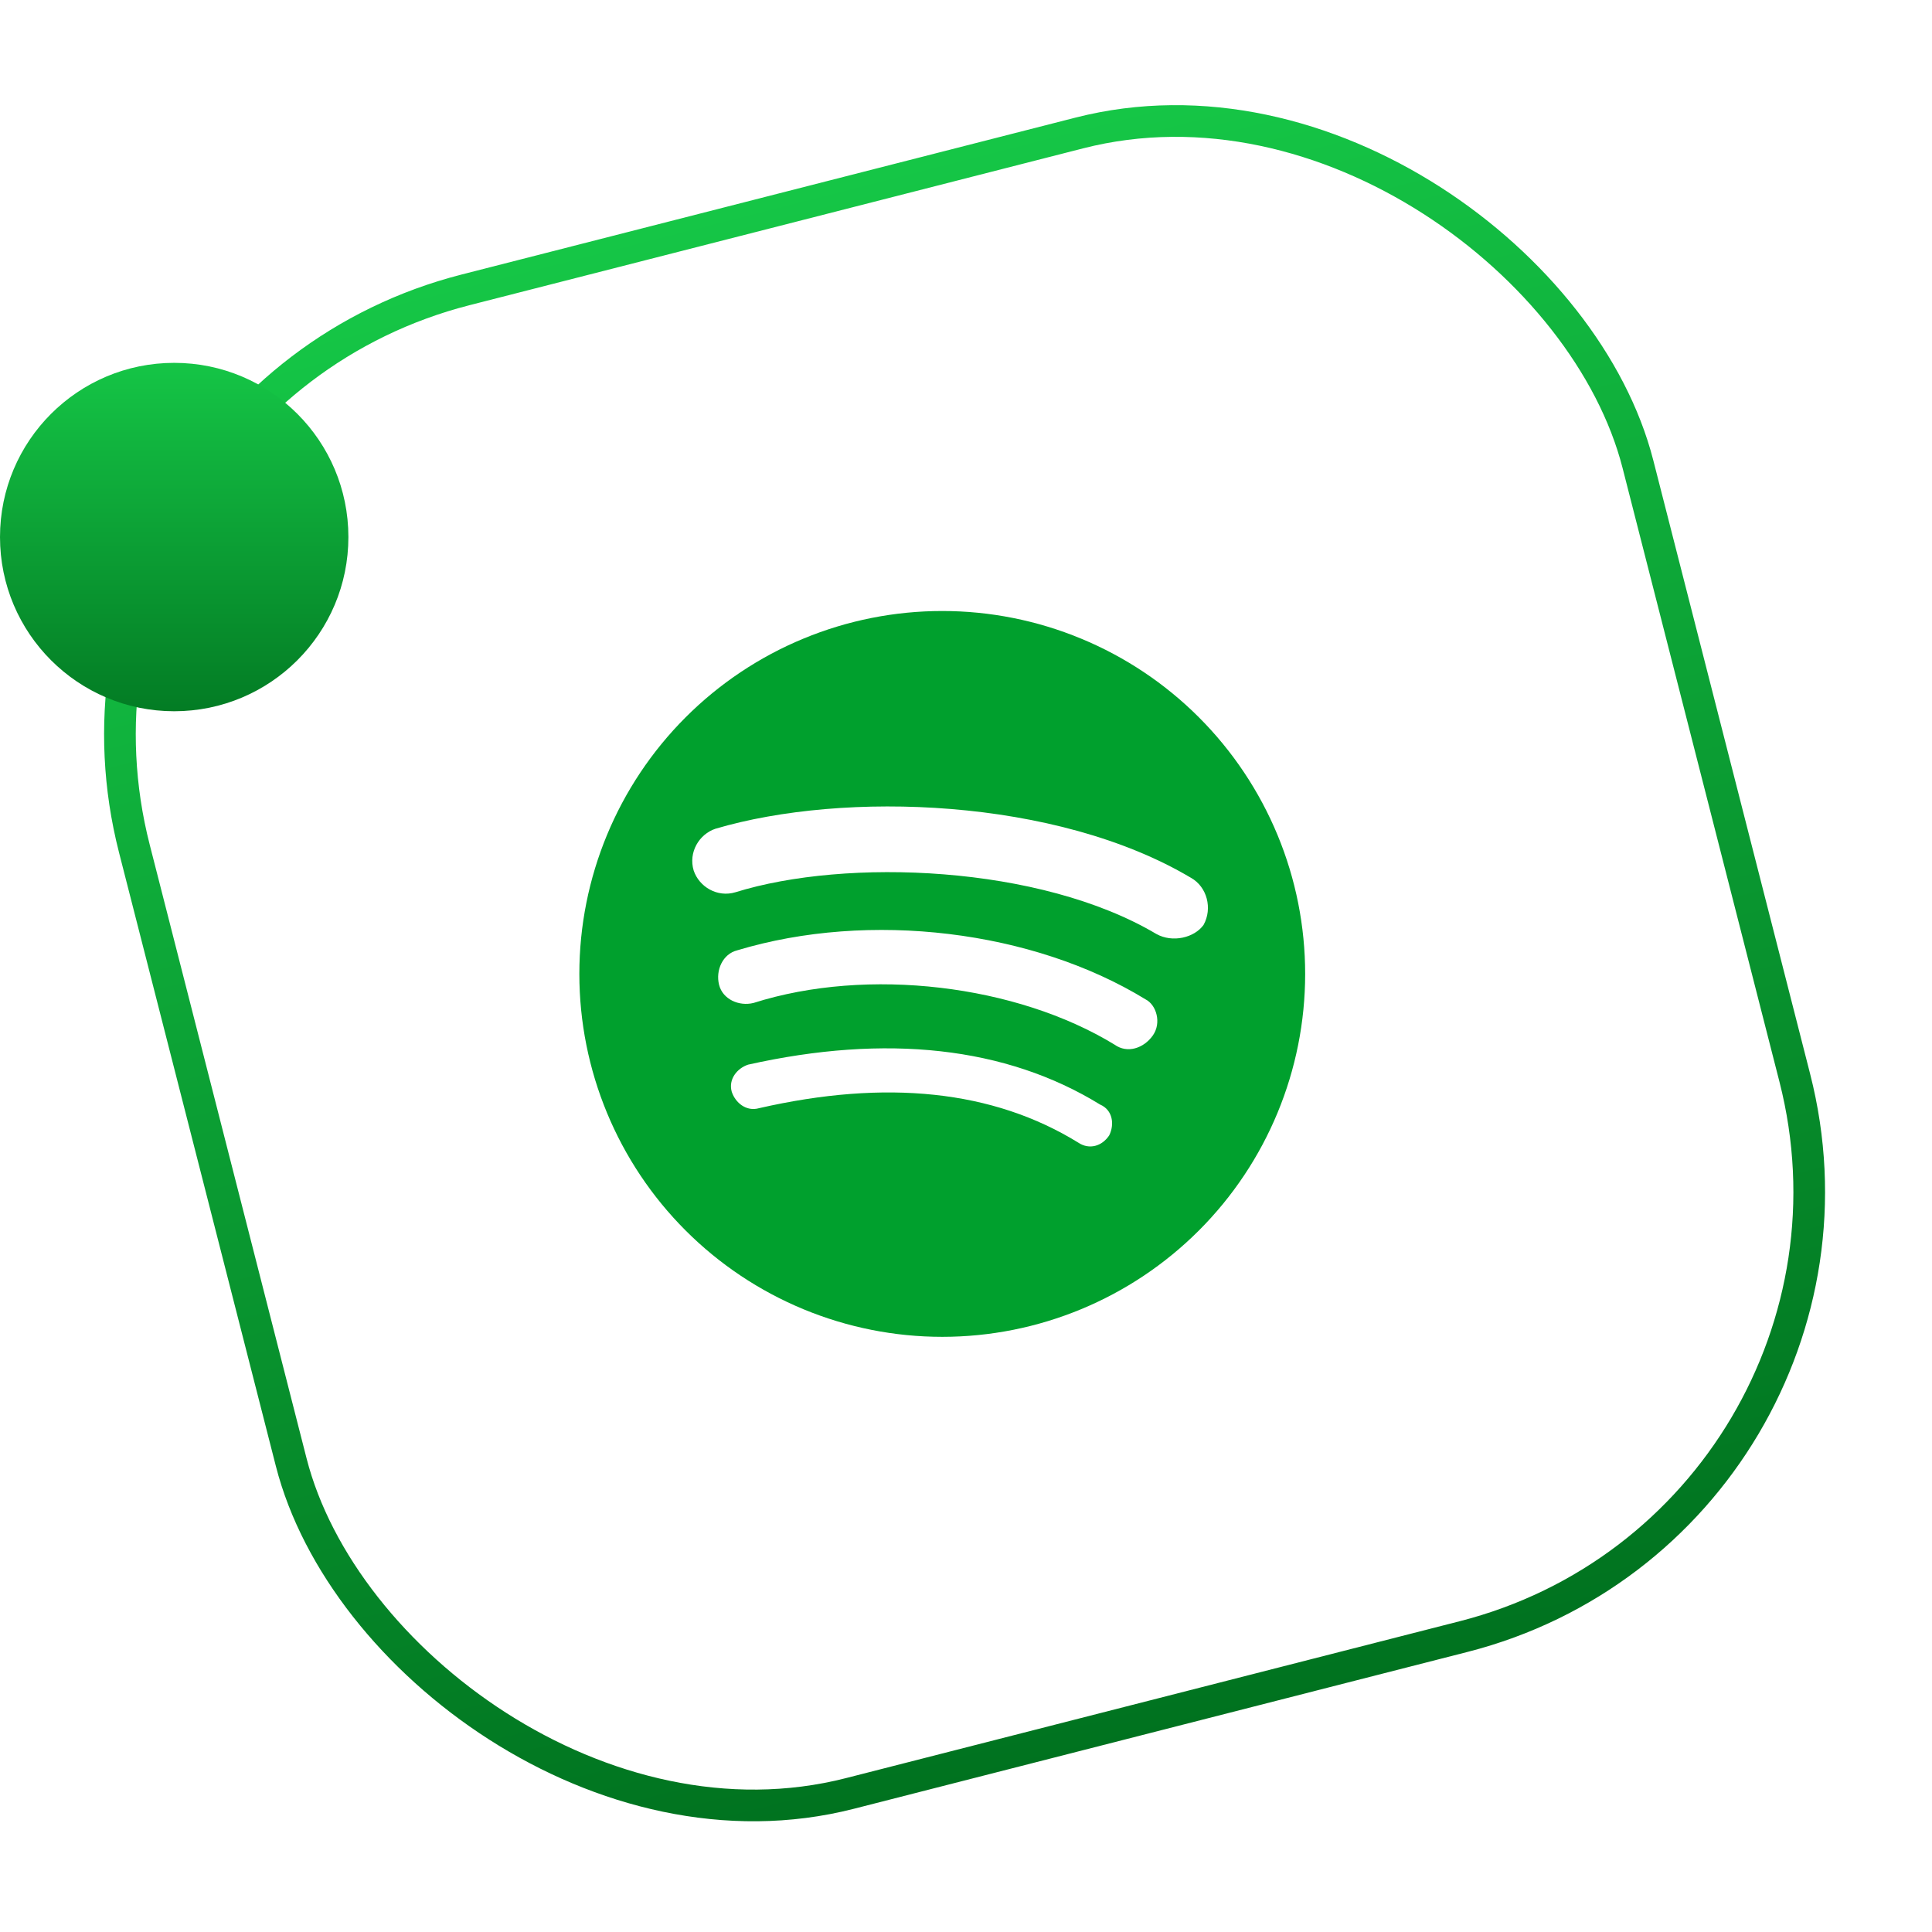
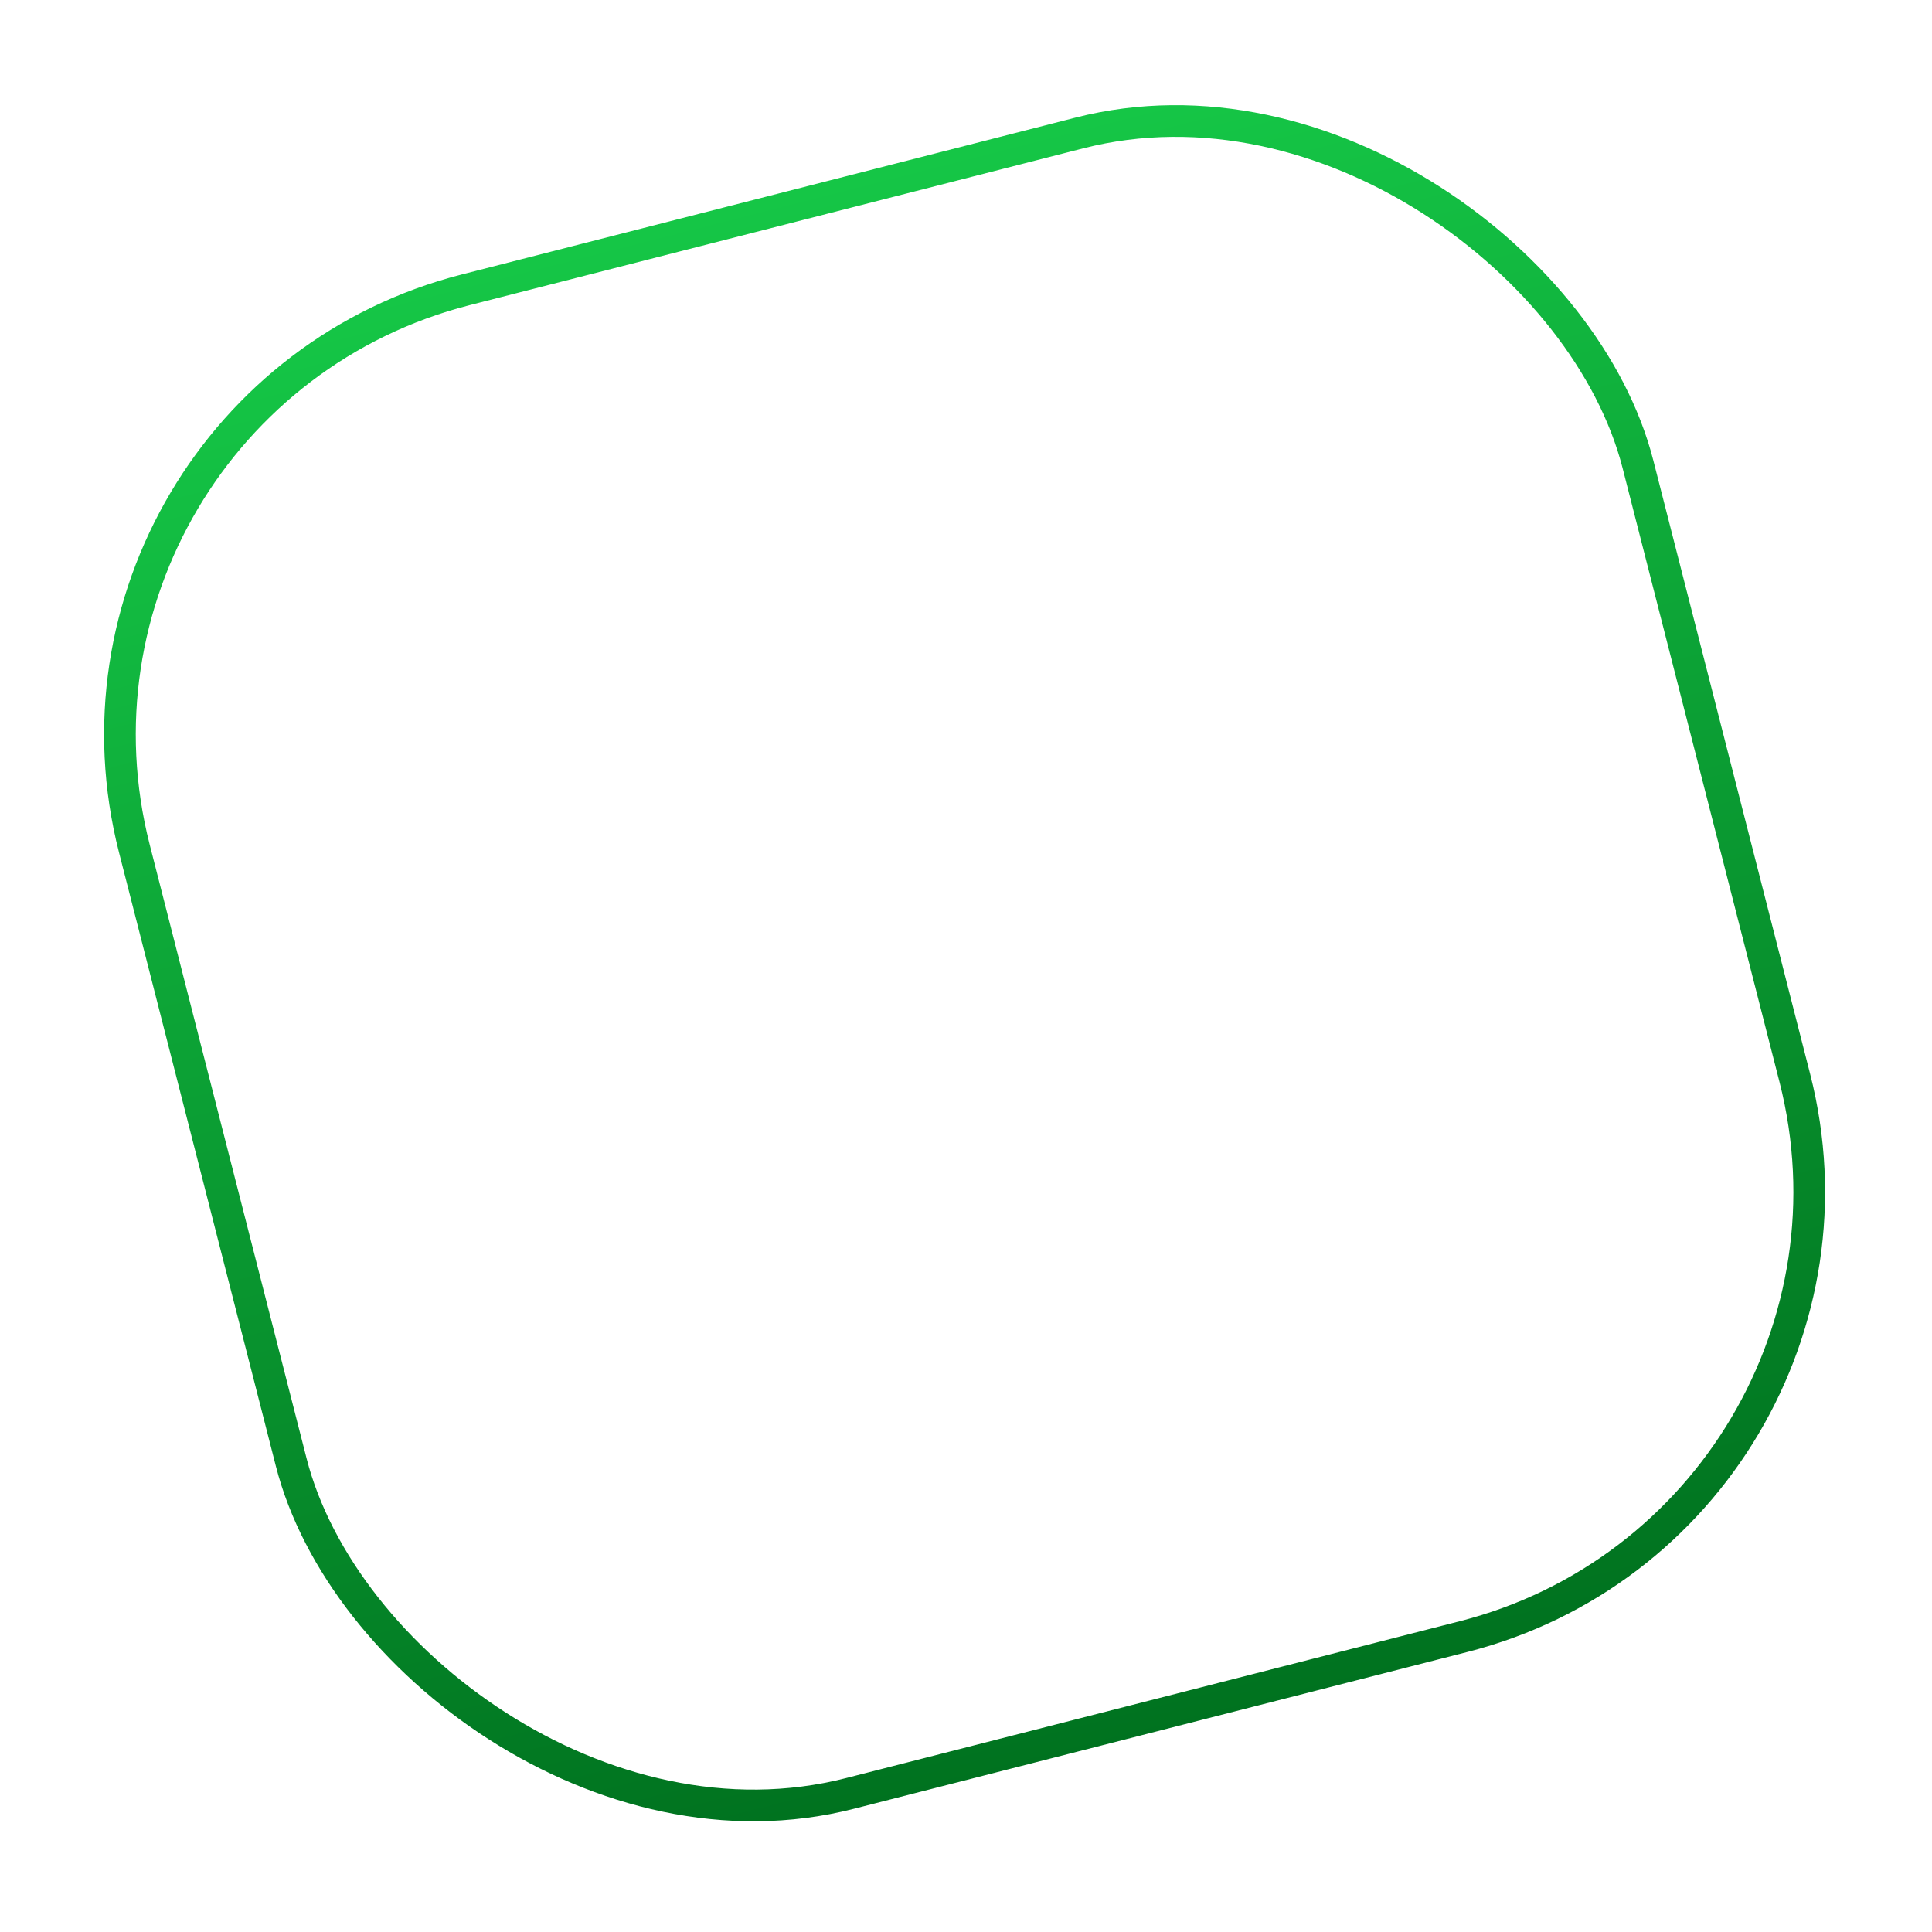
<svg xmlns="http://www.w3.org/2000/svg" width="122" height="122" viewBox="0 0 122 122" fill="none">
  <rect x="1.302" y="25.485" width="98" height="98" rx="29" transform="rotate(-14.338 1.302 25.485)" stroke="url(#paint0_linear_957_75)" stroke-width="2" />
-   <circle cx="11" cy="33.913" r="11" fill="url(#paint1_linear_957_75)" />
  <g clip-path="url(#clip0_957_75)">
-     <path d="M73.022 58.979C65.688 54.625 53.428 54.167 46.438 56.344C45.292 56.687 44.147 56 43.803 54.969C43.459 53.823 44.147 52.677 45.178 52.333C53.313 49.927 66.719 50.385 75.199 55.427C76.23 56 76.574 57.375 76.001 58.406C75.428 59.208 74.053 59.552 73.022 58.979ZM72.792 65.396C72.219 66.198 71.188 66.542 70.386 65.969C64.199 62.187 54.803 61.042 47.584 63.333C46.667 63.562 45.636 63.104 45.407 62.187C45.178 61.271 45.636 60.239 46.553 60.01C54.917 57.489 65.23 58.75 72.334 63.104C73.022 63.448 73.365 64.594 72.792 65.396ZM70.042 71.698C69.584 72.385 68.782 72.615 68.094 72.156C62.709 68.833 55.949 68.146 47.928 69.979C47.126 70.208 46.438 69.635 46.209 68.948C45.98 68.146 46.553 67.458 47.24 67.229C55.949 65.281 63.511 66.083 69.469 69.75C70.272 70.094 70.386 71.01 70.042 71.698ZM59.501 38.583C56.491 38.583 53.511 39.176 50.731 40.328C47.95 41.479 45.424 43.167 43.296 45.295C38.998 49.593 36.584 55.422 36.584 61.5C36.584 67.578 38.998 73.407 43.296 77.704C45.424 79.832 47.95 81.52 50.731 82.672C53.511 83.824 56.491 84.417 59.501 84.417C65.579 84.417 71.407 82.002 75.705 77.704C80.003 73.407 82.417 67.578 82.417 61.5C82.417 58.49 81.825 55.511 80.673 52.73C79.521 49.95 77.833 47.423 75.705 45.295C73.577 43.167 71.051 41.479 68.27 40.328C65.49 39.176 62.51 38.583 59.501 38.583Z" fill="#00A02D" />
-   </g>
+     </g>
  <defs>
    <linearGradient id="paint0_linear_957_75" x1="50.086" y1="24.764" x2="50.086" y2="124.764" gradientUnits="userSpaceOnUse">
      <stop stop-color="#15C646" />
      <stop offset="1" stop-color="#00721F" />
    </linearGradient>
    <linearGradient id="paint1_linear_957_75" x1="11" y1="22.913" x2="11" y2="44.913" gradientUnits="userSpaceOnUse">
      <stop stop-color="#15C546" />
      <stop offset="1" stop-color="#037C24" />
    </linearGradient>
    <clipPath id="clip0_957_75">
      <rect width="55" height="55" fill="white" transform="translate(33 33.913)" />
    </clipPath>
  </defs>
</svg>